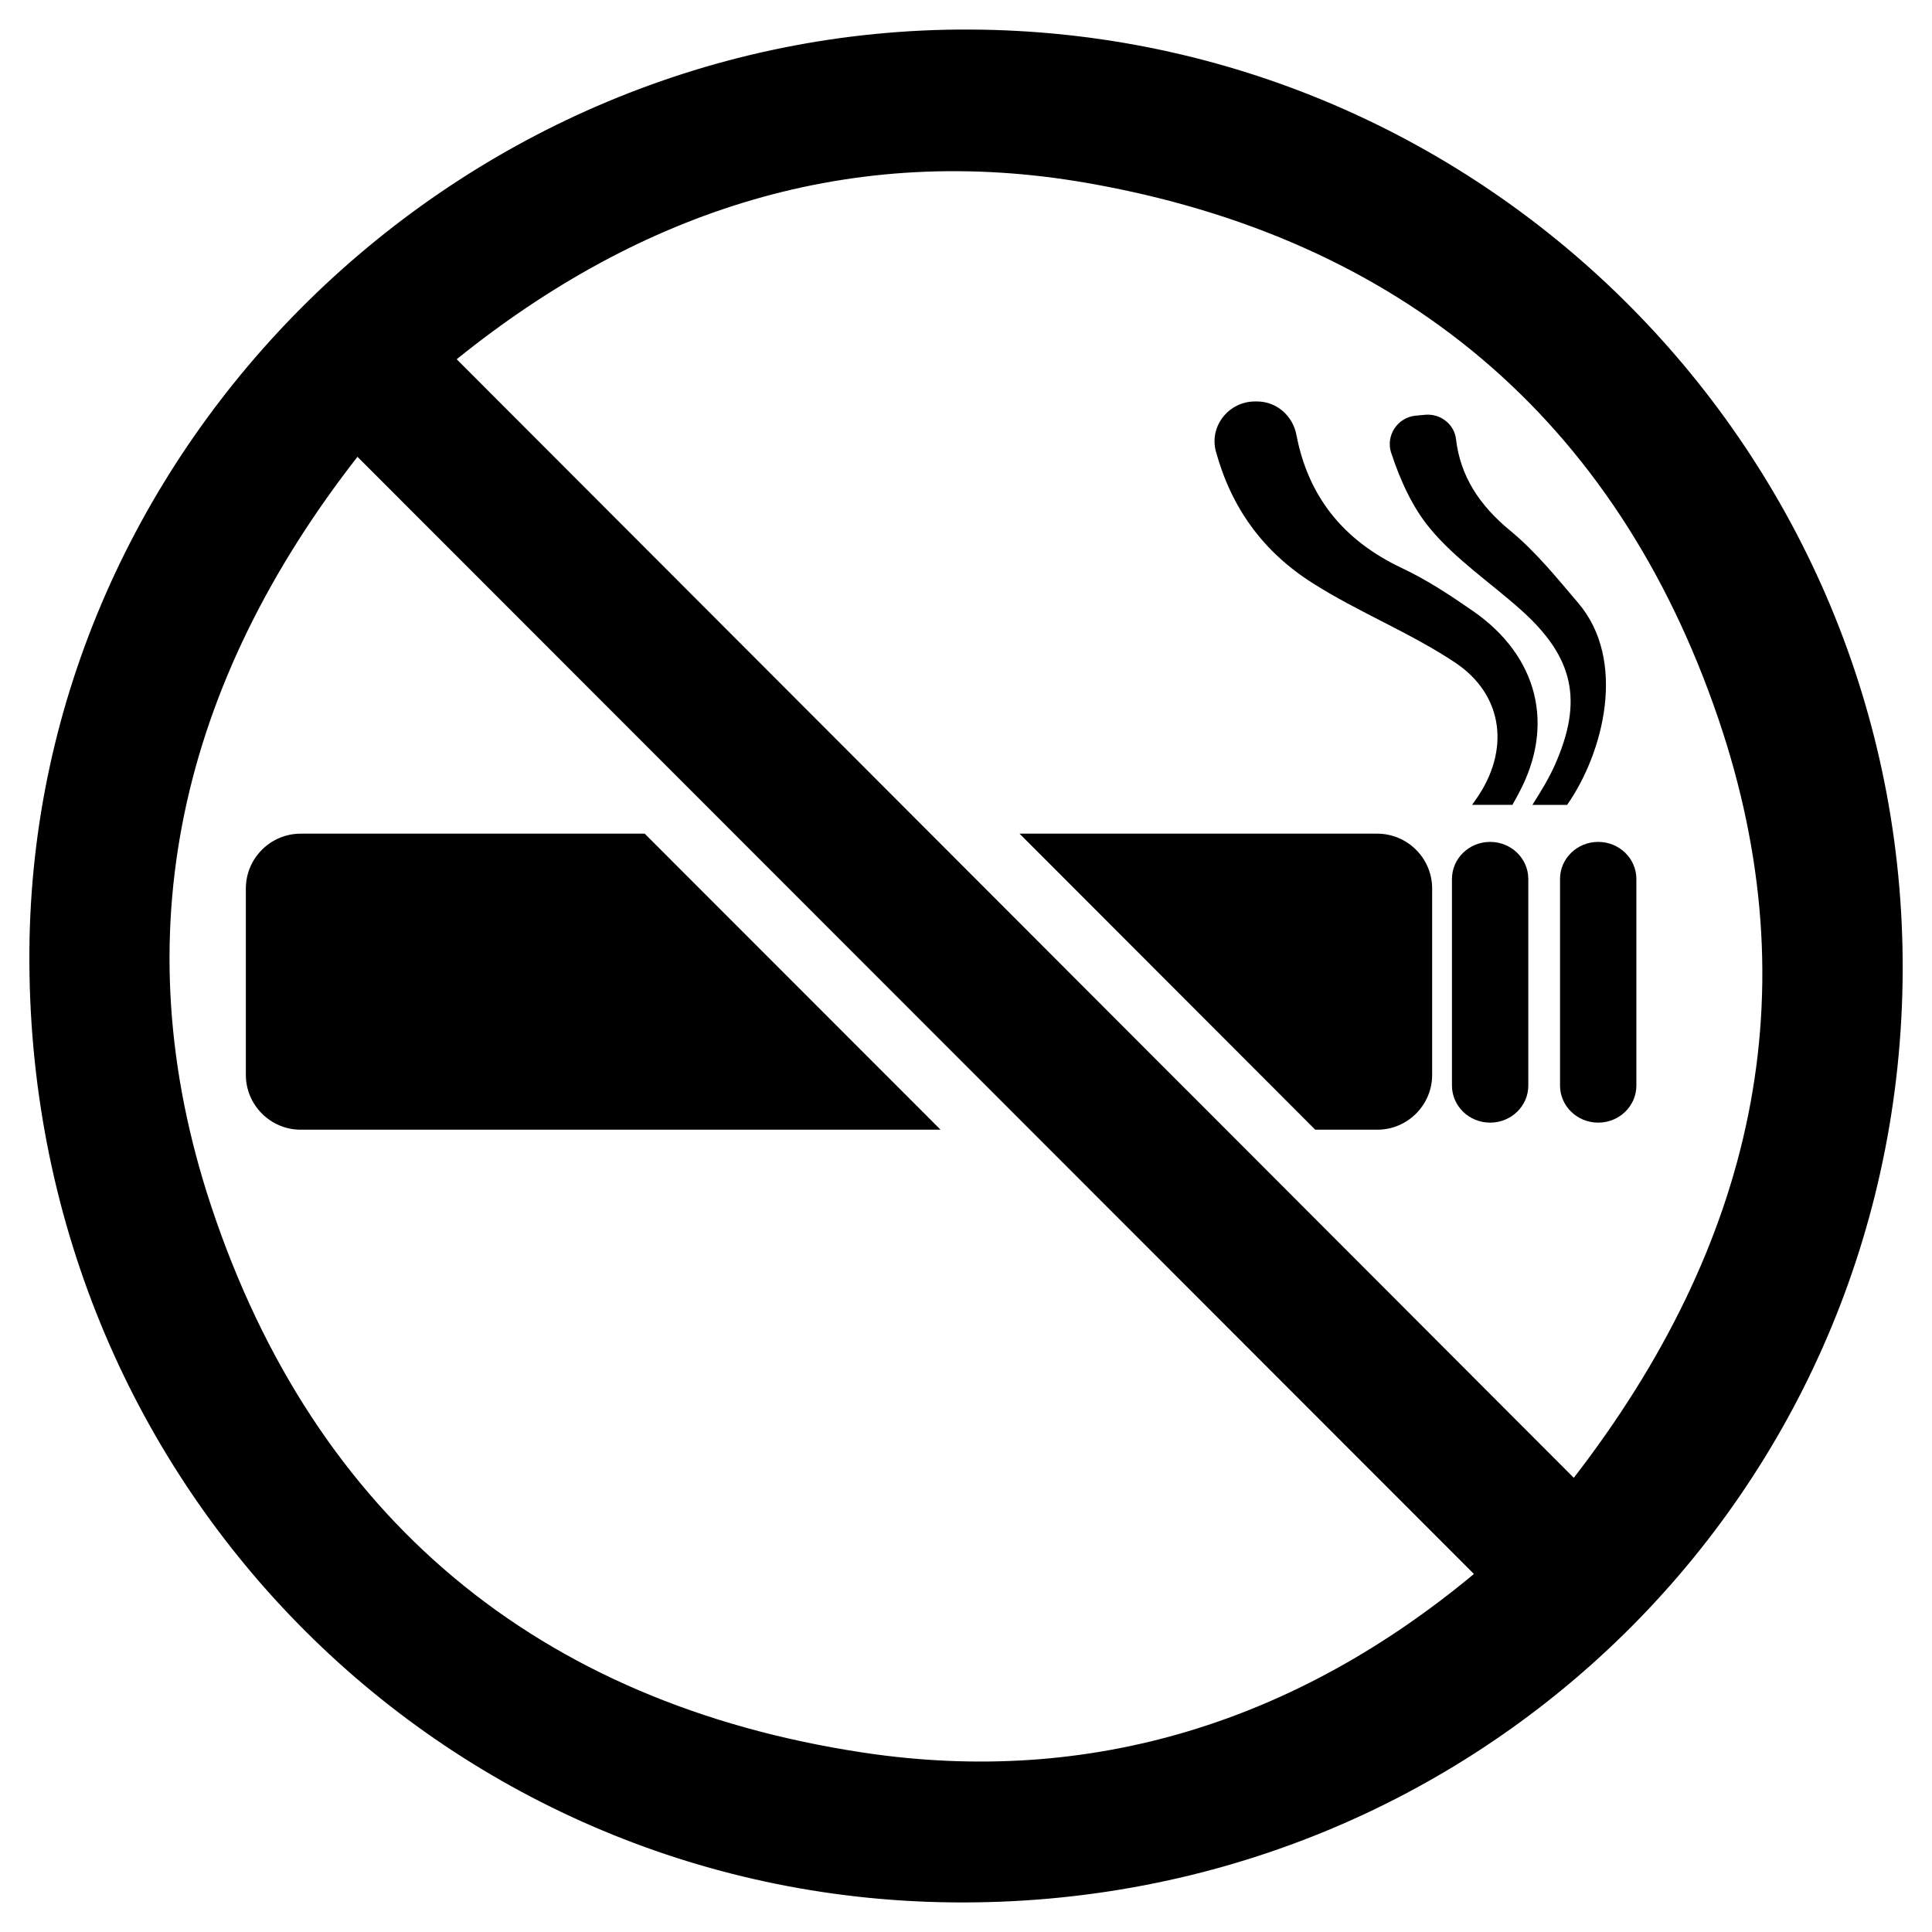
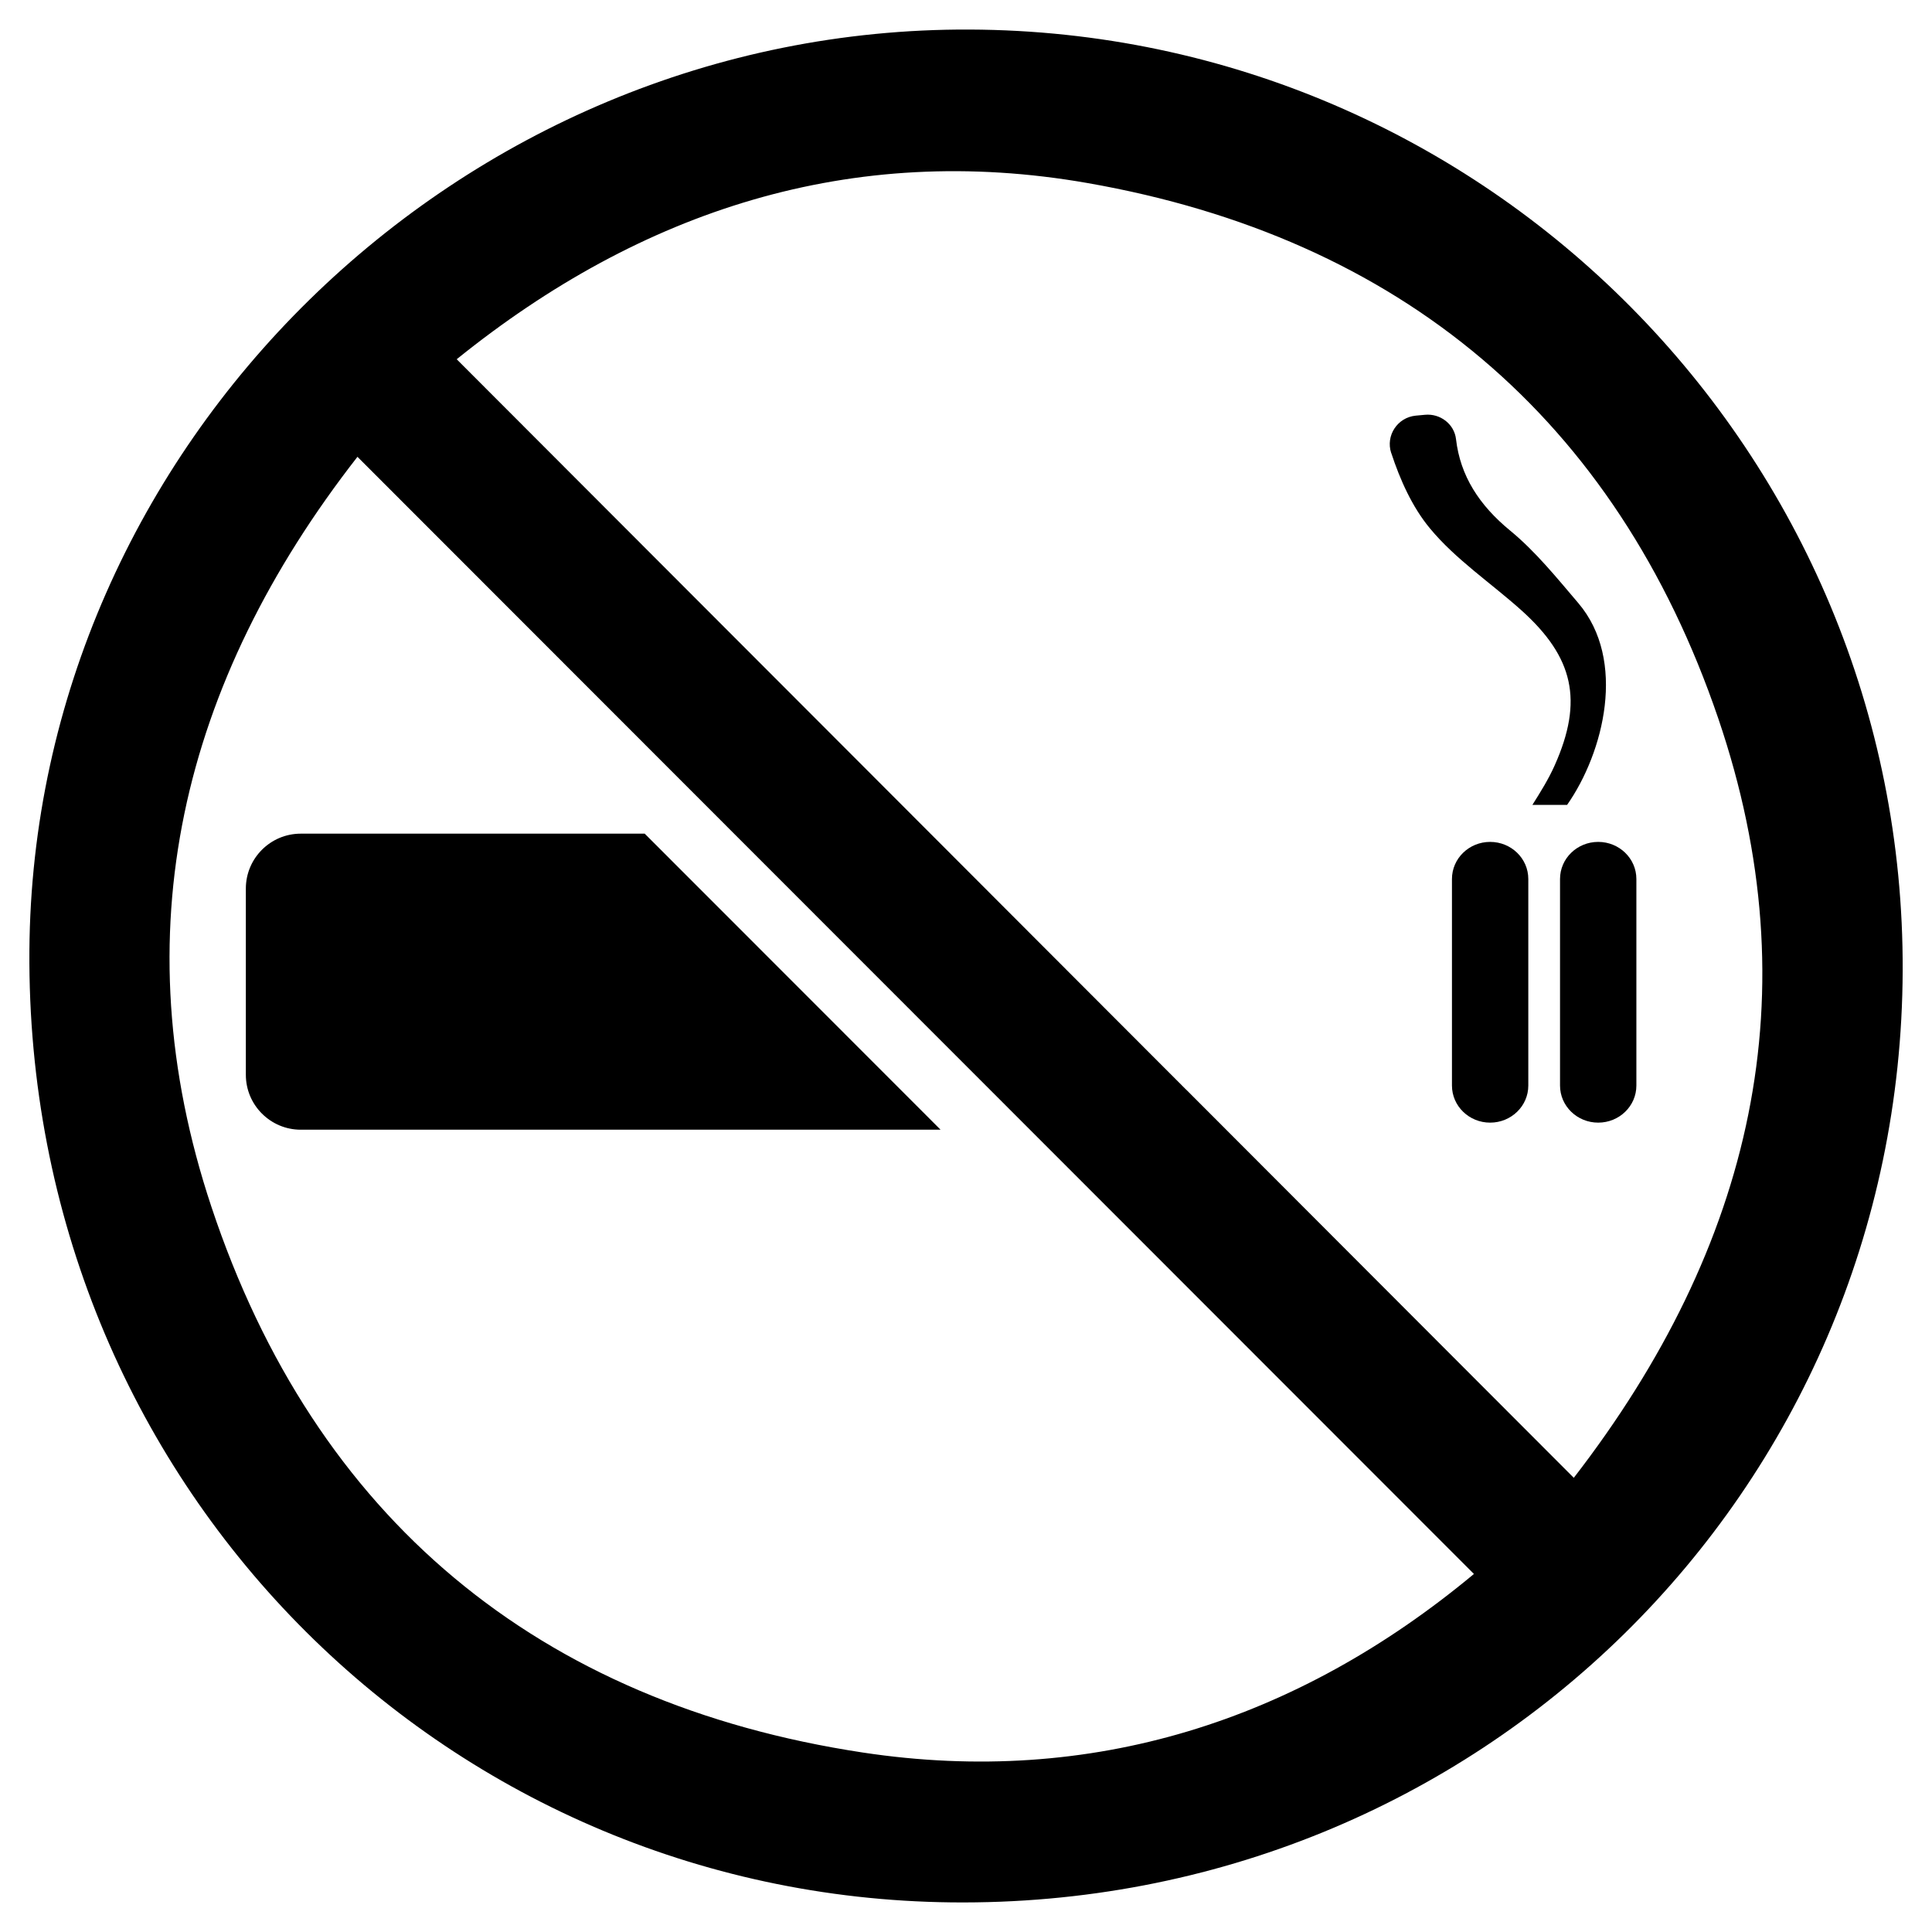
<svg xmlns="http://www.w3.org/2000/svg" fill="#000000" width="800px" height="800px" version="1.1" viewBox="144 144 512 512">
  <g>
    <path d="m400.98 151.83c-135.38-0.574-248.26 110.28-249.19 244.12-0.984 140.99 109.51 250.71 244.39 252.2 139.79 1.551 251.49-108.99 252.05-246.83 0.559-137.1-110.25-248.92-247.24-249.49zm-162.25 113.23c36.746 36.777 73.328 73.375 109.86 109.93 19.262 19.27 38.512 38.527 57.766 57.797 42.629 42.652 85.301 85.355 128.25 128.33-46.809 38.934-101.32 56.504-161.96 47.32-85.906-13.02-145.19-62.125-172.63-144.65-24.109-72.477-7.887-138.97 38.715-198.73zm219.63 167.73c-19.246-19.285-38.477-38.535-57.719-57.797-45.113-45.176-90.223-90.34-135.61-135.79 48.957-39.484 104.63-57.656 167.21-46.688 82.688 14.484 140 62.293 167.12 141.89 24.844 72.957 9.117 139.89-38.289 201.23-34.379-34.434-68.582-68.68-102.71-102.86z" />
    <path d="m223.7 364.93c-8.023 0-14.547 6.527-14.547 14.547v49.359c0 8.023 6.527 14.547 14.547 14.547h169.56l-78.406-78.453z" />
-     <path d="m508.98 364.93h-94.789l78.359 78.453h16.438c8.023 0 14.547-6.527 14.547-14.547v-49.359c0-8.016-6.535-14.547-14.555-14.547z" />
-     <path d="m546.56 354.09c-0.527 0.984-1.125 2.109-1.746 3.203h-10.699c0.316-0.457 0.645-0.914 0.961-1.363 9.125-12.832 7.566-27.719-5.551-36.406-11.965-7.949-25.617-13.312-37.746-21.043-13.16-8.352-21.477-19.988-25.543-34.801-1.844-6.699 3.379-13.289 10.344-13.289h0.527c5.195 0 9.5 3.777 10.461 8.879 3.062 16.012 12.137 27.836 28.008 35.305 6.606 3.109 12.832 7.227 18.863 11.414 17.176 11.953 21.656 30.199 12.121 48.102z" />
    <path d="m559.3 357.3h-9.195c2.156-3.426 4.281-6.824 5.91-10.484 7.637-17.137 5.031-28.652-8.879-41.125-8.094-7.25-17.406-13.453-24.223-21.711-4.644-5.606-7.871-12.785-10.219-19.941l-0.023-0.023c-1.488-4.598 1.676-9.383 6.488-9.863 0.812-0.094 1.629-0.164 2.512-0.234 4.023-0.363 7.731 2.465 8.188 6.465 1.125 9.723 6.148 17.5 14.367 24.246 6.723 5.527 12.328 12.492 18.027 19.176 12.918 15.168 6.769 39.609-2.953 53.496z" />
    <path d="m538.9 441.51c-5.59 0-10.117-4.402-10.117-9.832v-54.734c0-5.434 4.527-9.832 10.117-9.832 5.59 0 10.117 4.402 10.117 9.832v54.734c0.008 5.43-4.527 9.832-10.117 9.832z" />
    <path d="m567.54 441.51c-5.59 0-10.117-4.402-10.117-9.832v-54.734c0-5.434 4.527-9.832 10.117-9.832 5.59 0 10.117 4.402 10.117 9.832v54.734c0.008 5.43-4.527 9.832-10.117 9.832z" />
  </g>
</svg>